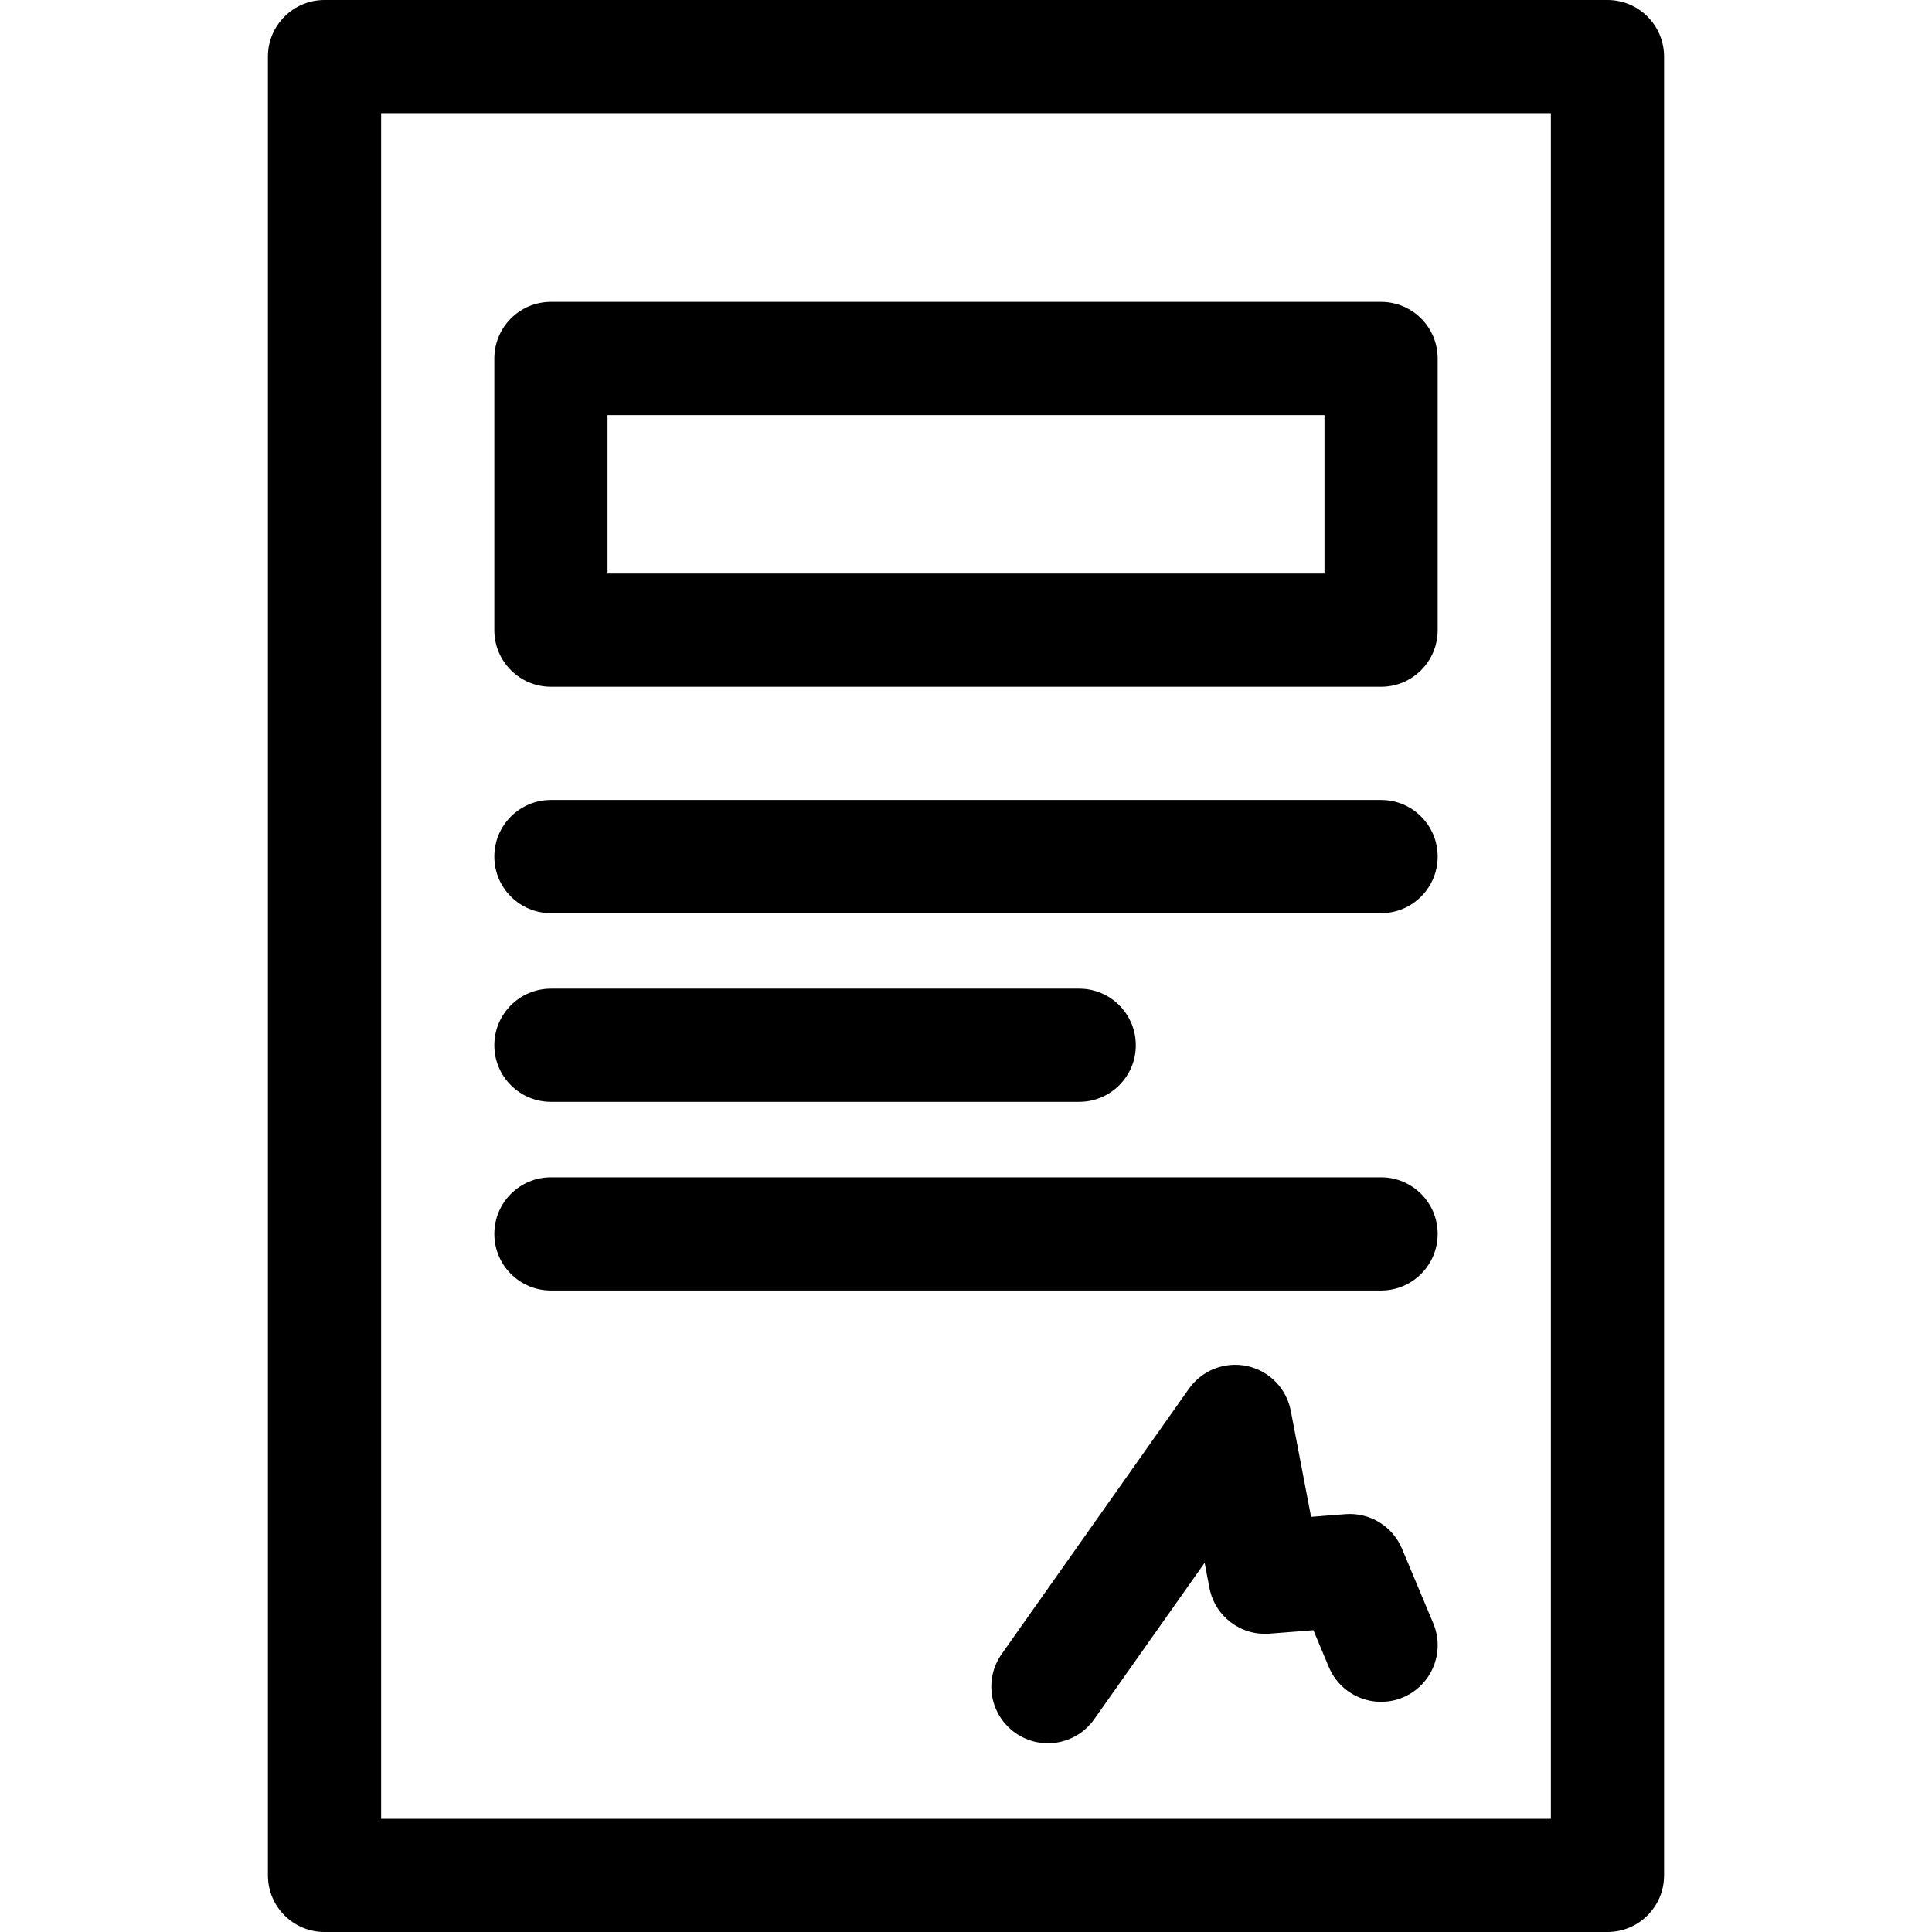
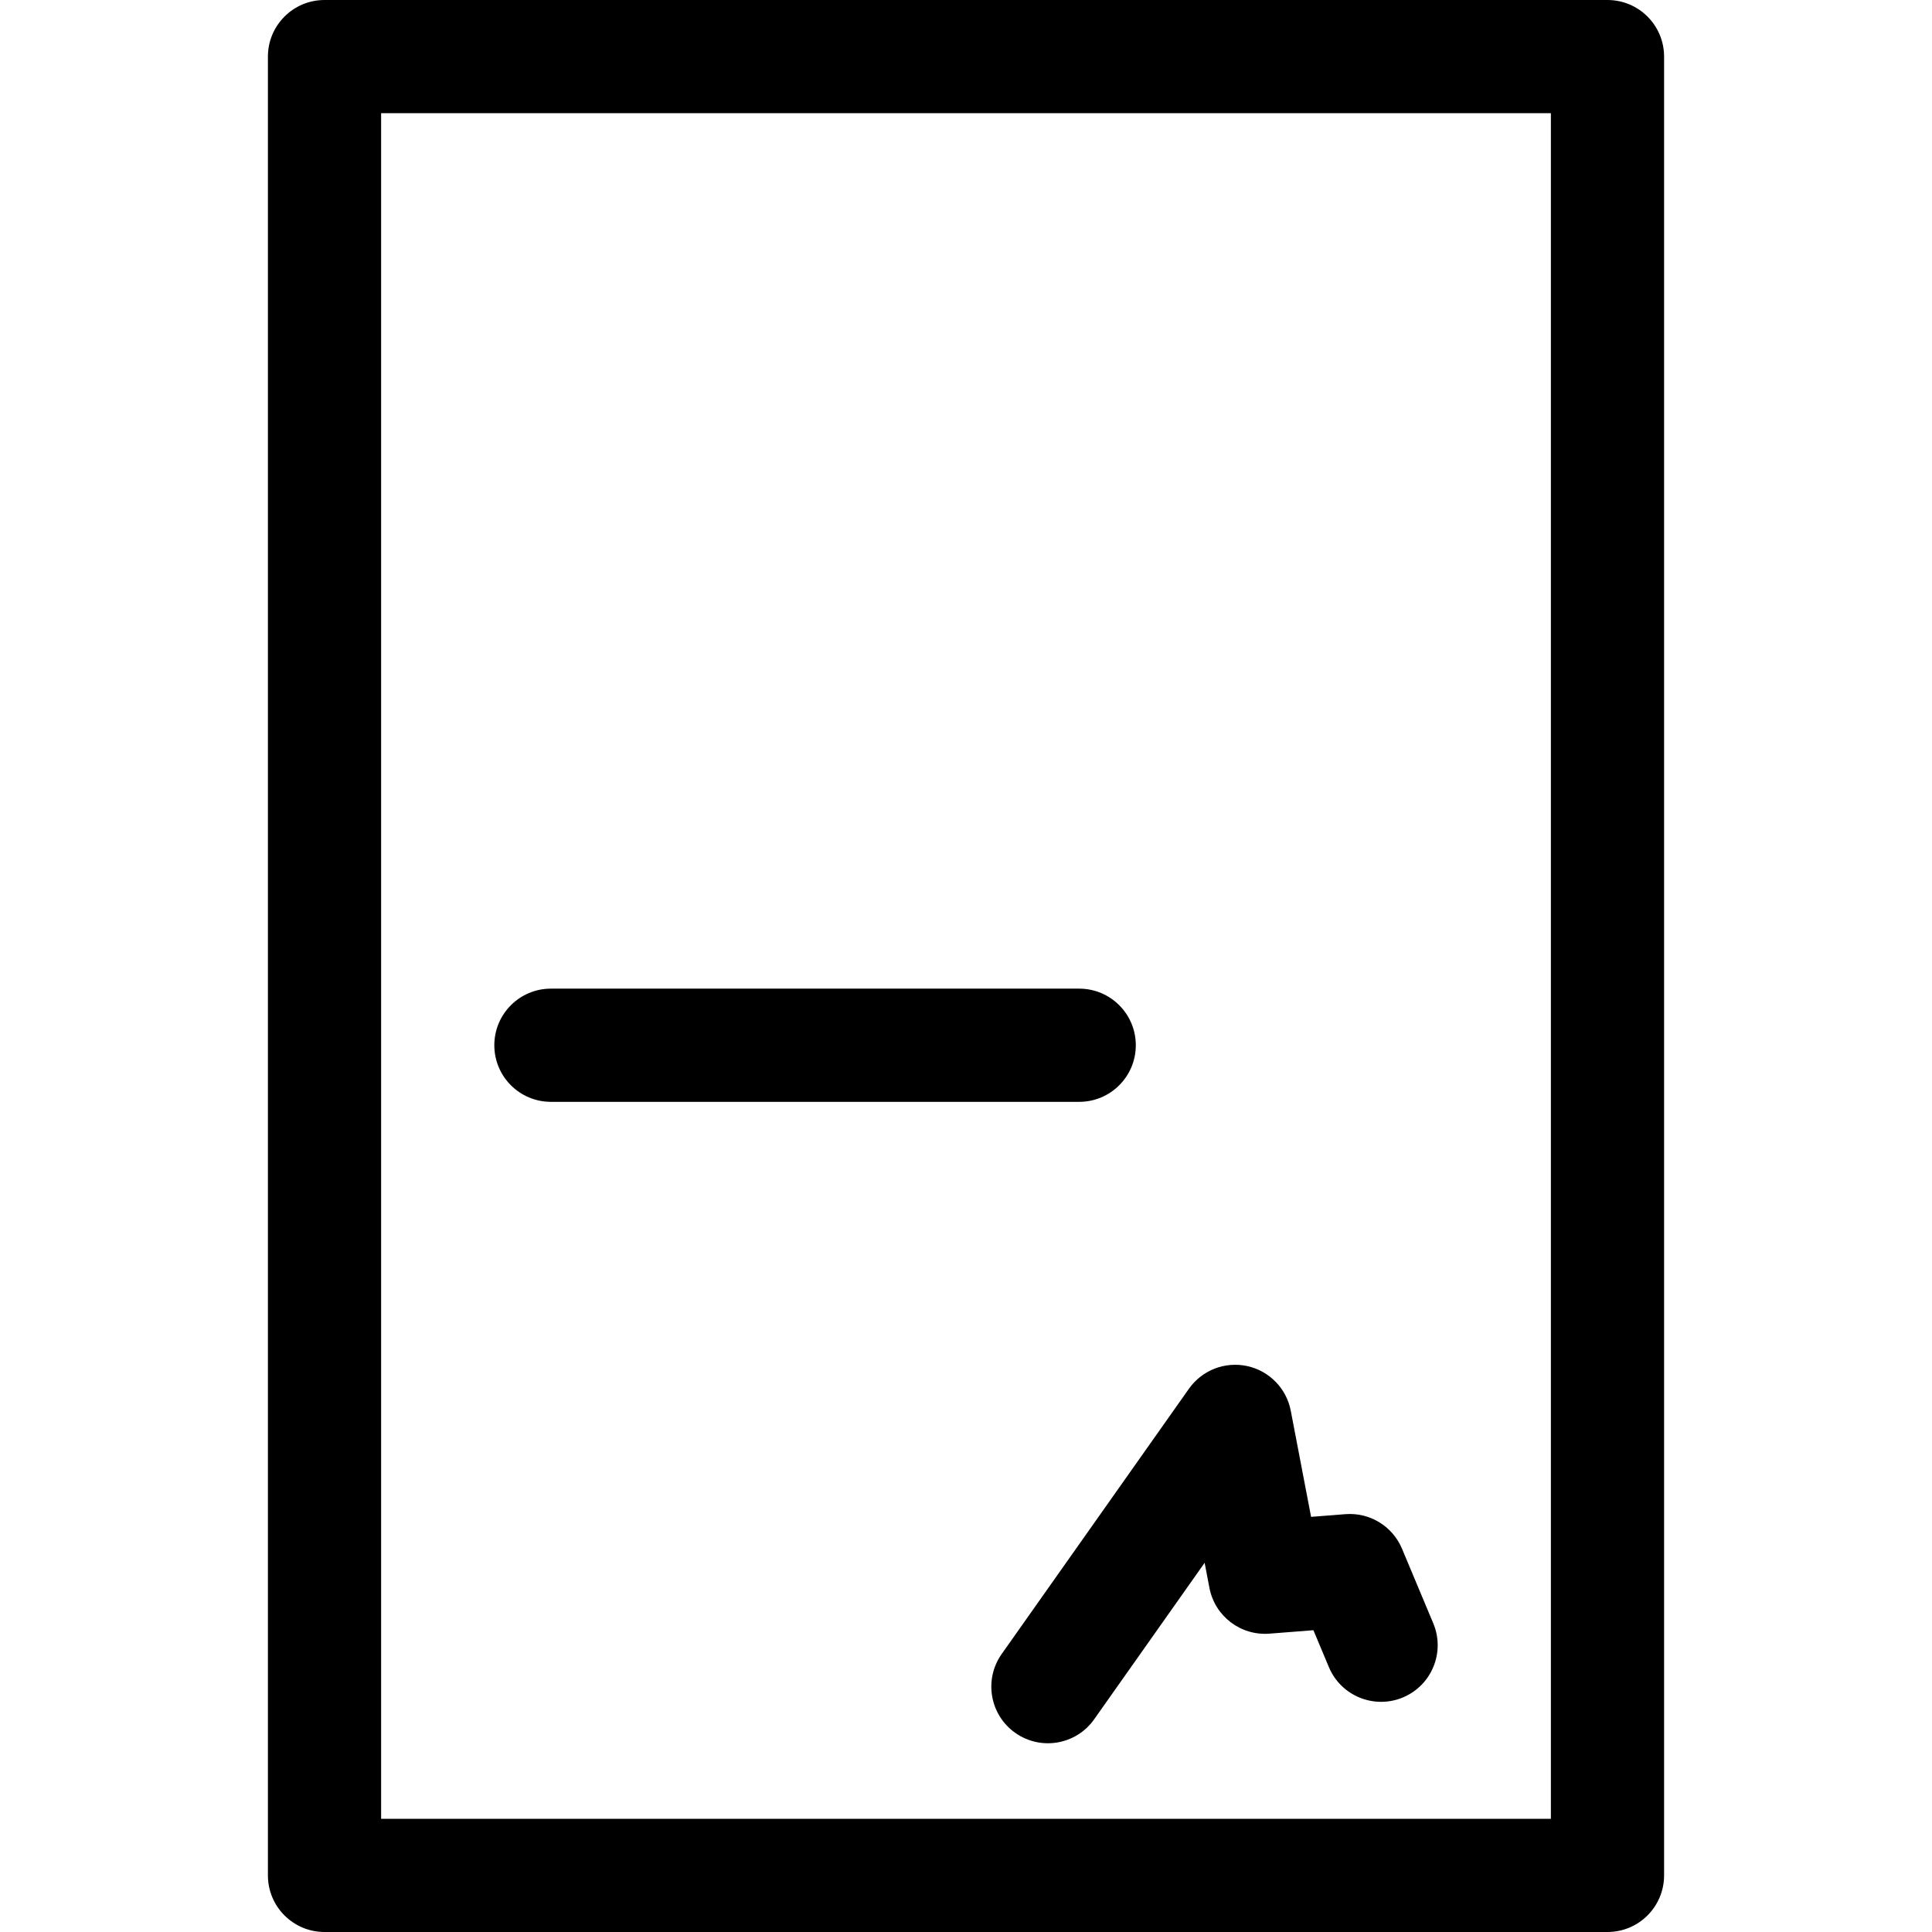
<svg xmlns="http://www.w3.org/2000/svg" version="1.1" id="Capa_1" x="0px" y="0px" viewBox="0 0 512 512" style="enable-background:new 0 0 512 512;" xml:space="preserve">
  <g>
    <g>
      <g>
-         <path d="M146,182h220c8.284,0,15-6.716,15-15V95c0-8.284-6.716-15-15-15H146c-8.284,0-15,6.716-15,15v72     C131,175.284,137.716,182,146,182z M161,110h190v42H161V110z" />
        <path d="M426,0H86c-8.284,0-15,6.716-15,15v482c0,8.284,6.716,15,15,15h340c8.284,0,15-6.716,15-15V15C441,6.716,434.284,0,426,0     z M411,482H101V30h310V482z" />
        <path d="M371.546,410.426c-2.502-5.969-8.552-9.668-15.004-9.157l-9.091,0.711l-5.385-28.122     c-1.131-5.909-5.684-10.57-11.565-11.841c-5.88-1.265-11.951,1.097-15.421,6.012l-49.622,70.299     c-4.777,6.768-3.164,16.128,3.604,20.905c6.758,4.77,16.121,3.174,20.905-3.604l29.272-41.47l1.272,6.643     c1.437,7.503,8.271,12.725,15.902,12.133l11.657-0.911l4.095,9.773c3.201,7.642,11.991,11.239,19.631,8.038     c7.641-3.202,11.24-11.991,8.038-19.632L371.546,410.426z" />
        <path d="M146,292h140c8.284,0,15-6.716,15-15s-6.716-15-15-15H146c-8.284,0-15,6.716-15,15S137.716,292,146,292z" />
-         <path d="M146,342h220c8.284,0,15-6.716,15-15s-6.716-15-15-15H146c-8.284,0-15,6.716-15,15S137.716,342,146,342z" />
-         <path d="M146,242h220c8.284,0,15-6.716,15-15s-6.716-15-15-15H146c-8.284,0-15,6.716-15,15S137.716,242,146,242z" />
      </g>
    </g>
  </g>
  <g>
</g>
  <g>
</g>
  <g>
</g>
  <g>
</g>
  <g>
</g>
  <g>
</g>
  <g>
</g>
  <g>
</g>
  <g>
</g>
  <g>
</g>
  <g>
</g>
  <g>
</g>
  <g>
</g>
  <g>
</g>
  <g>
</g>
</svg>